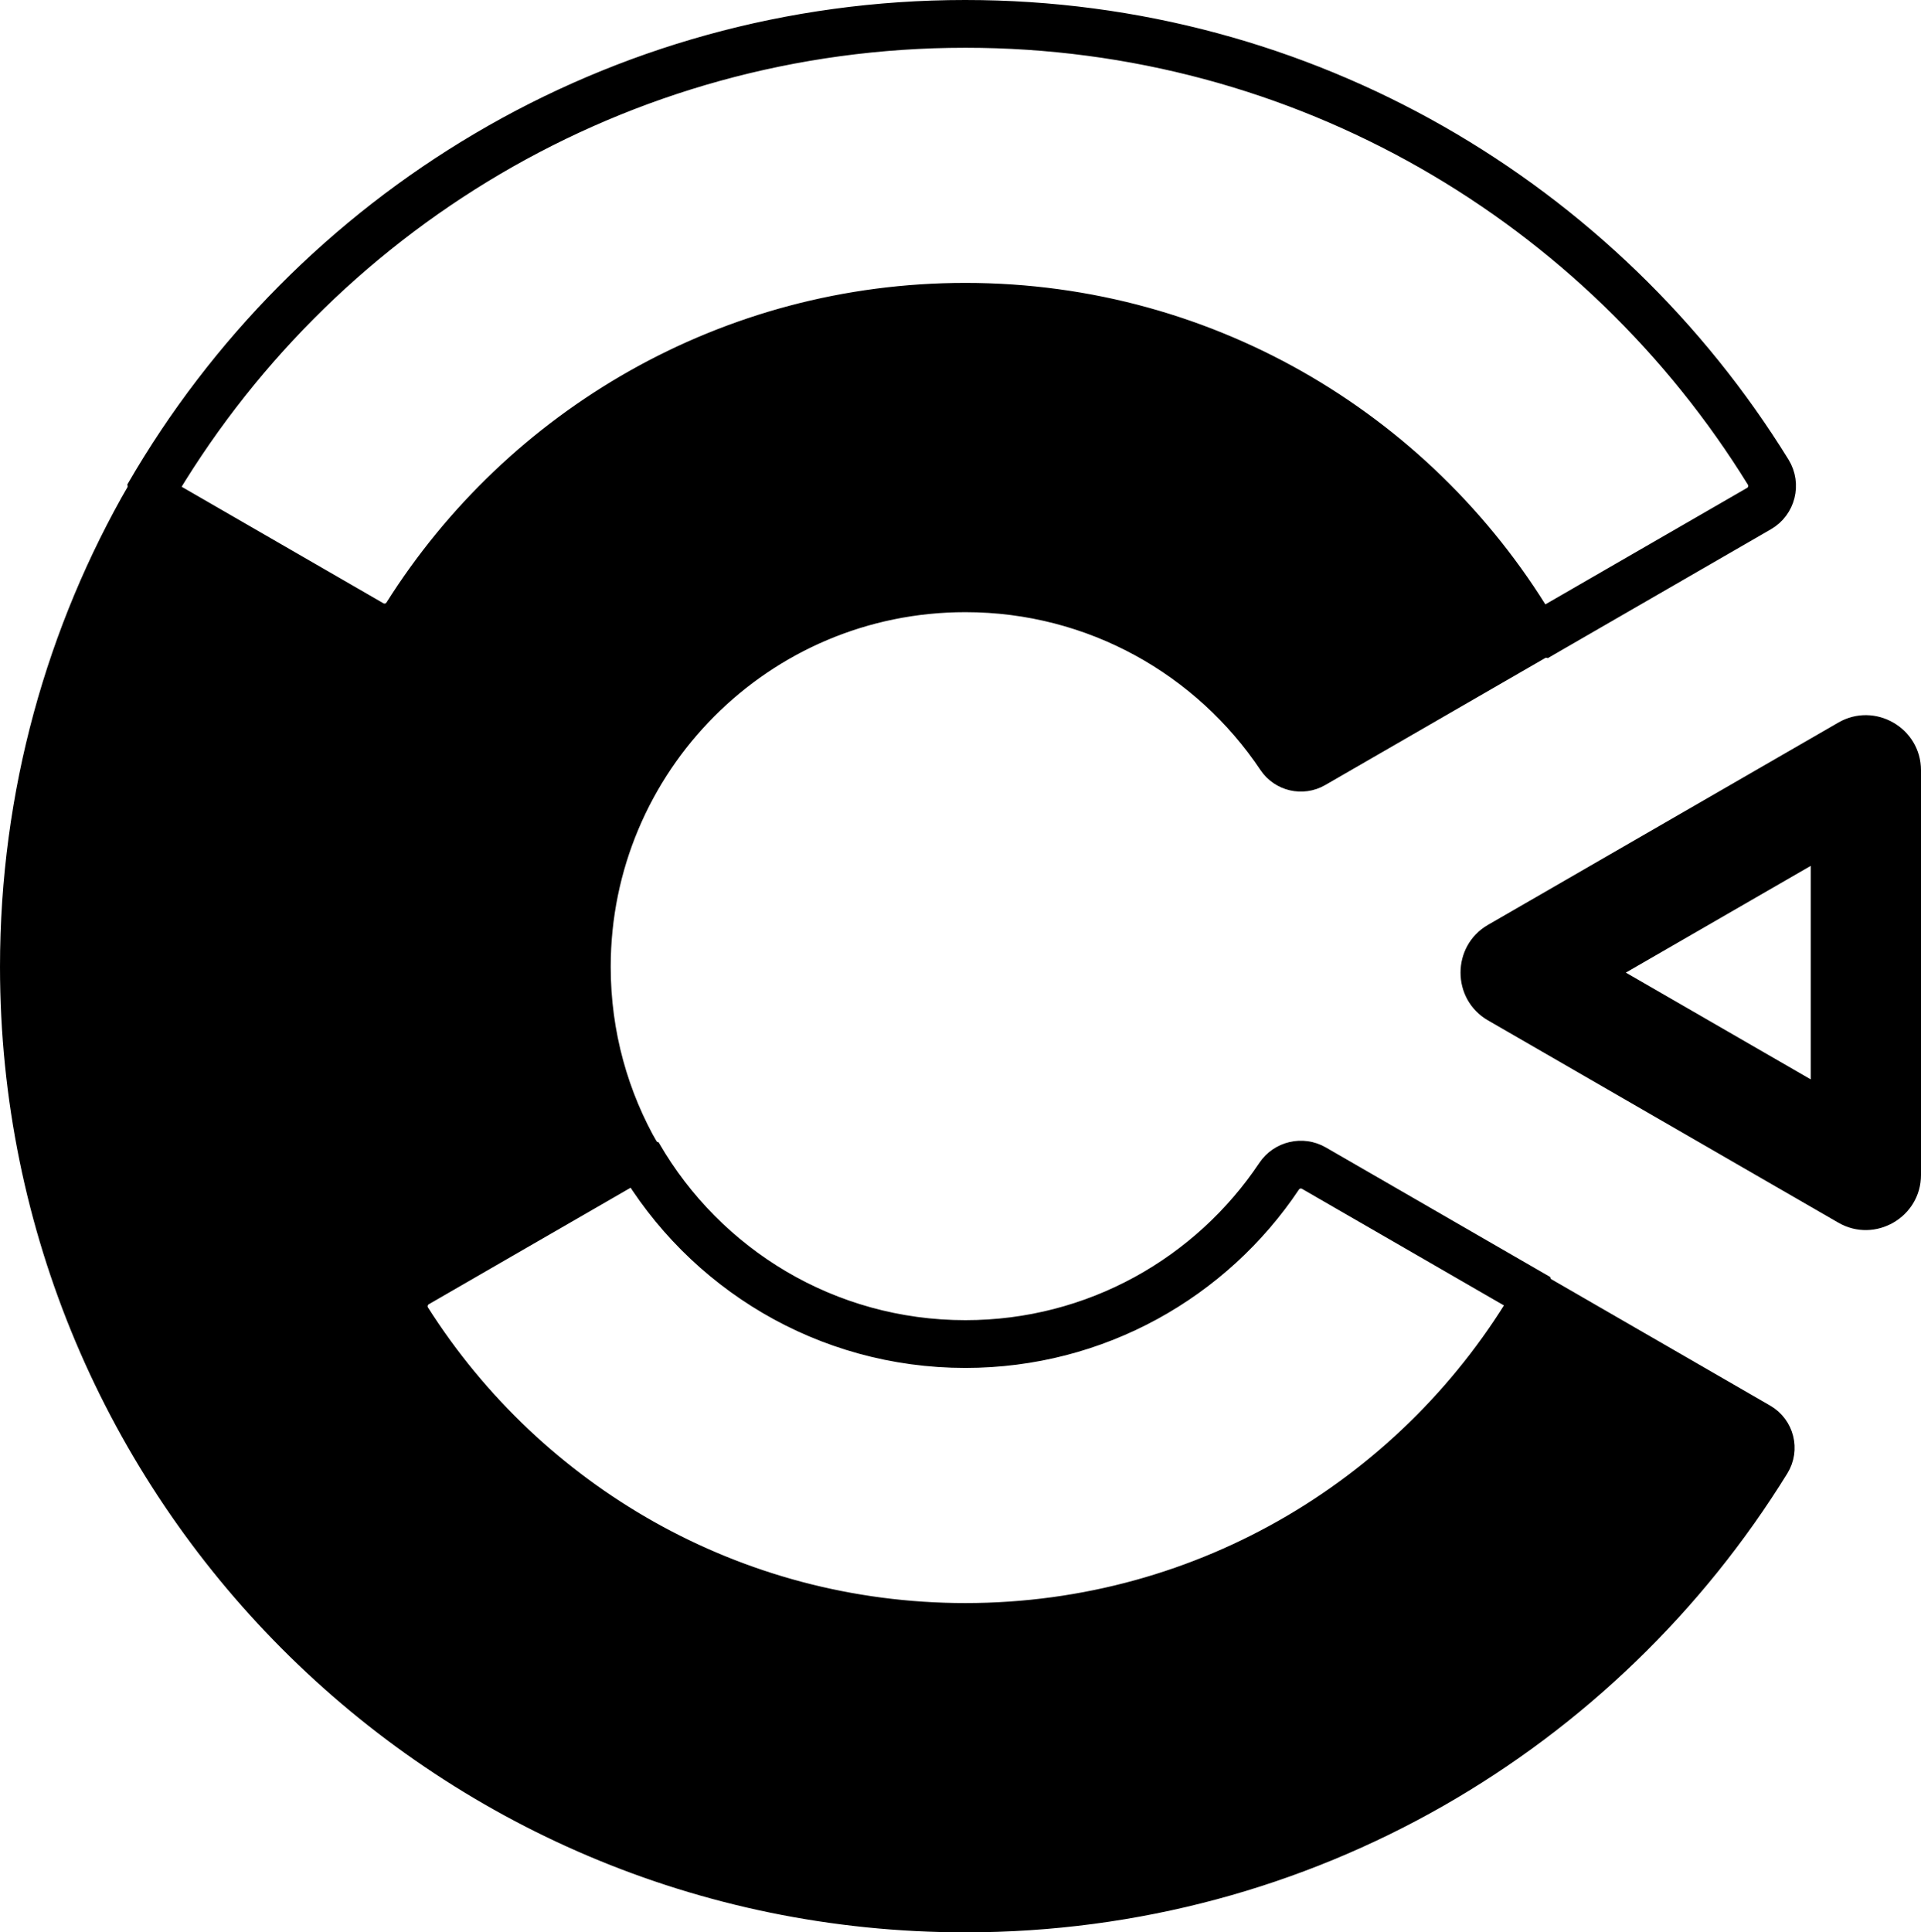
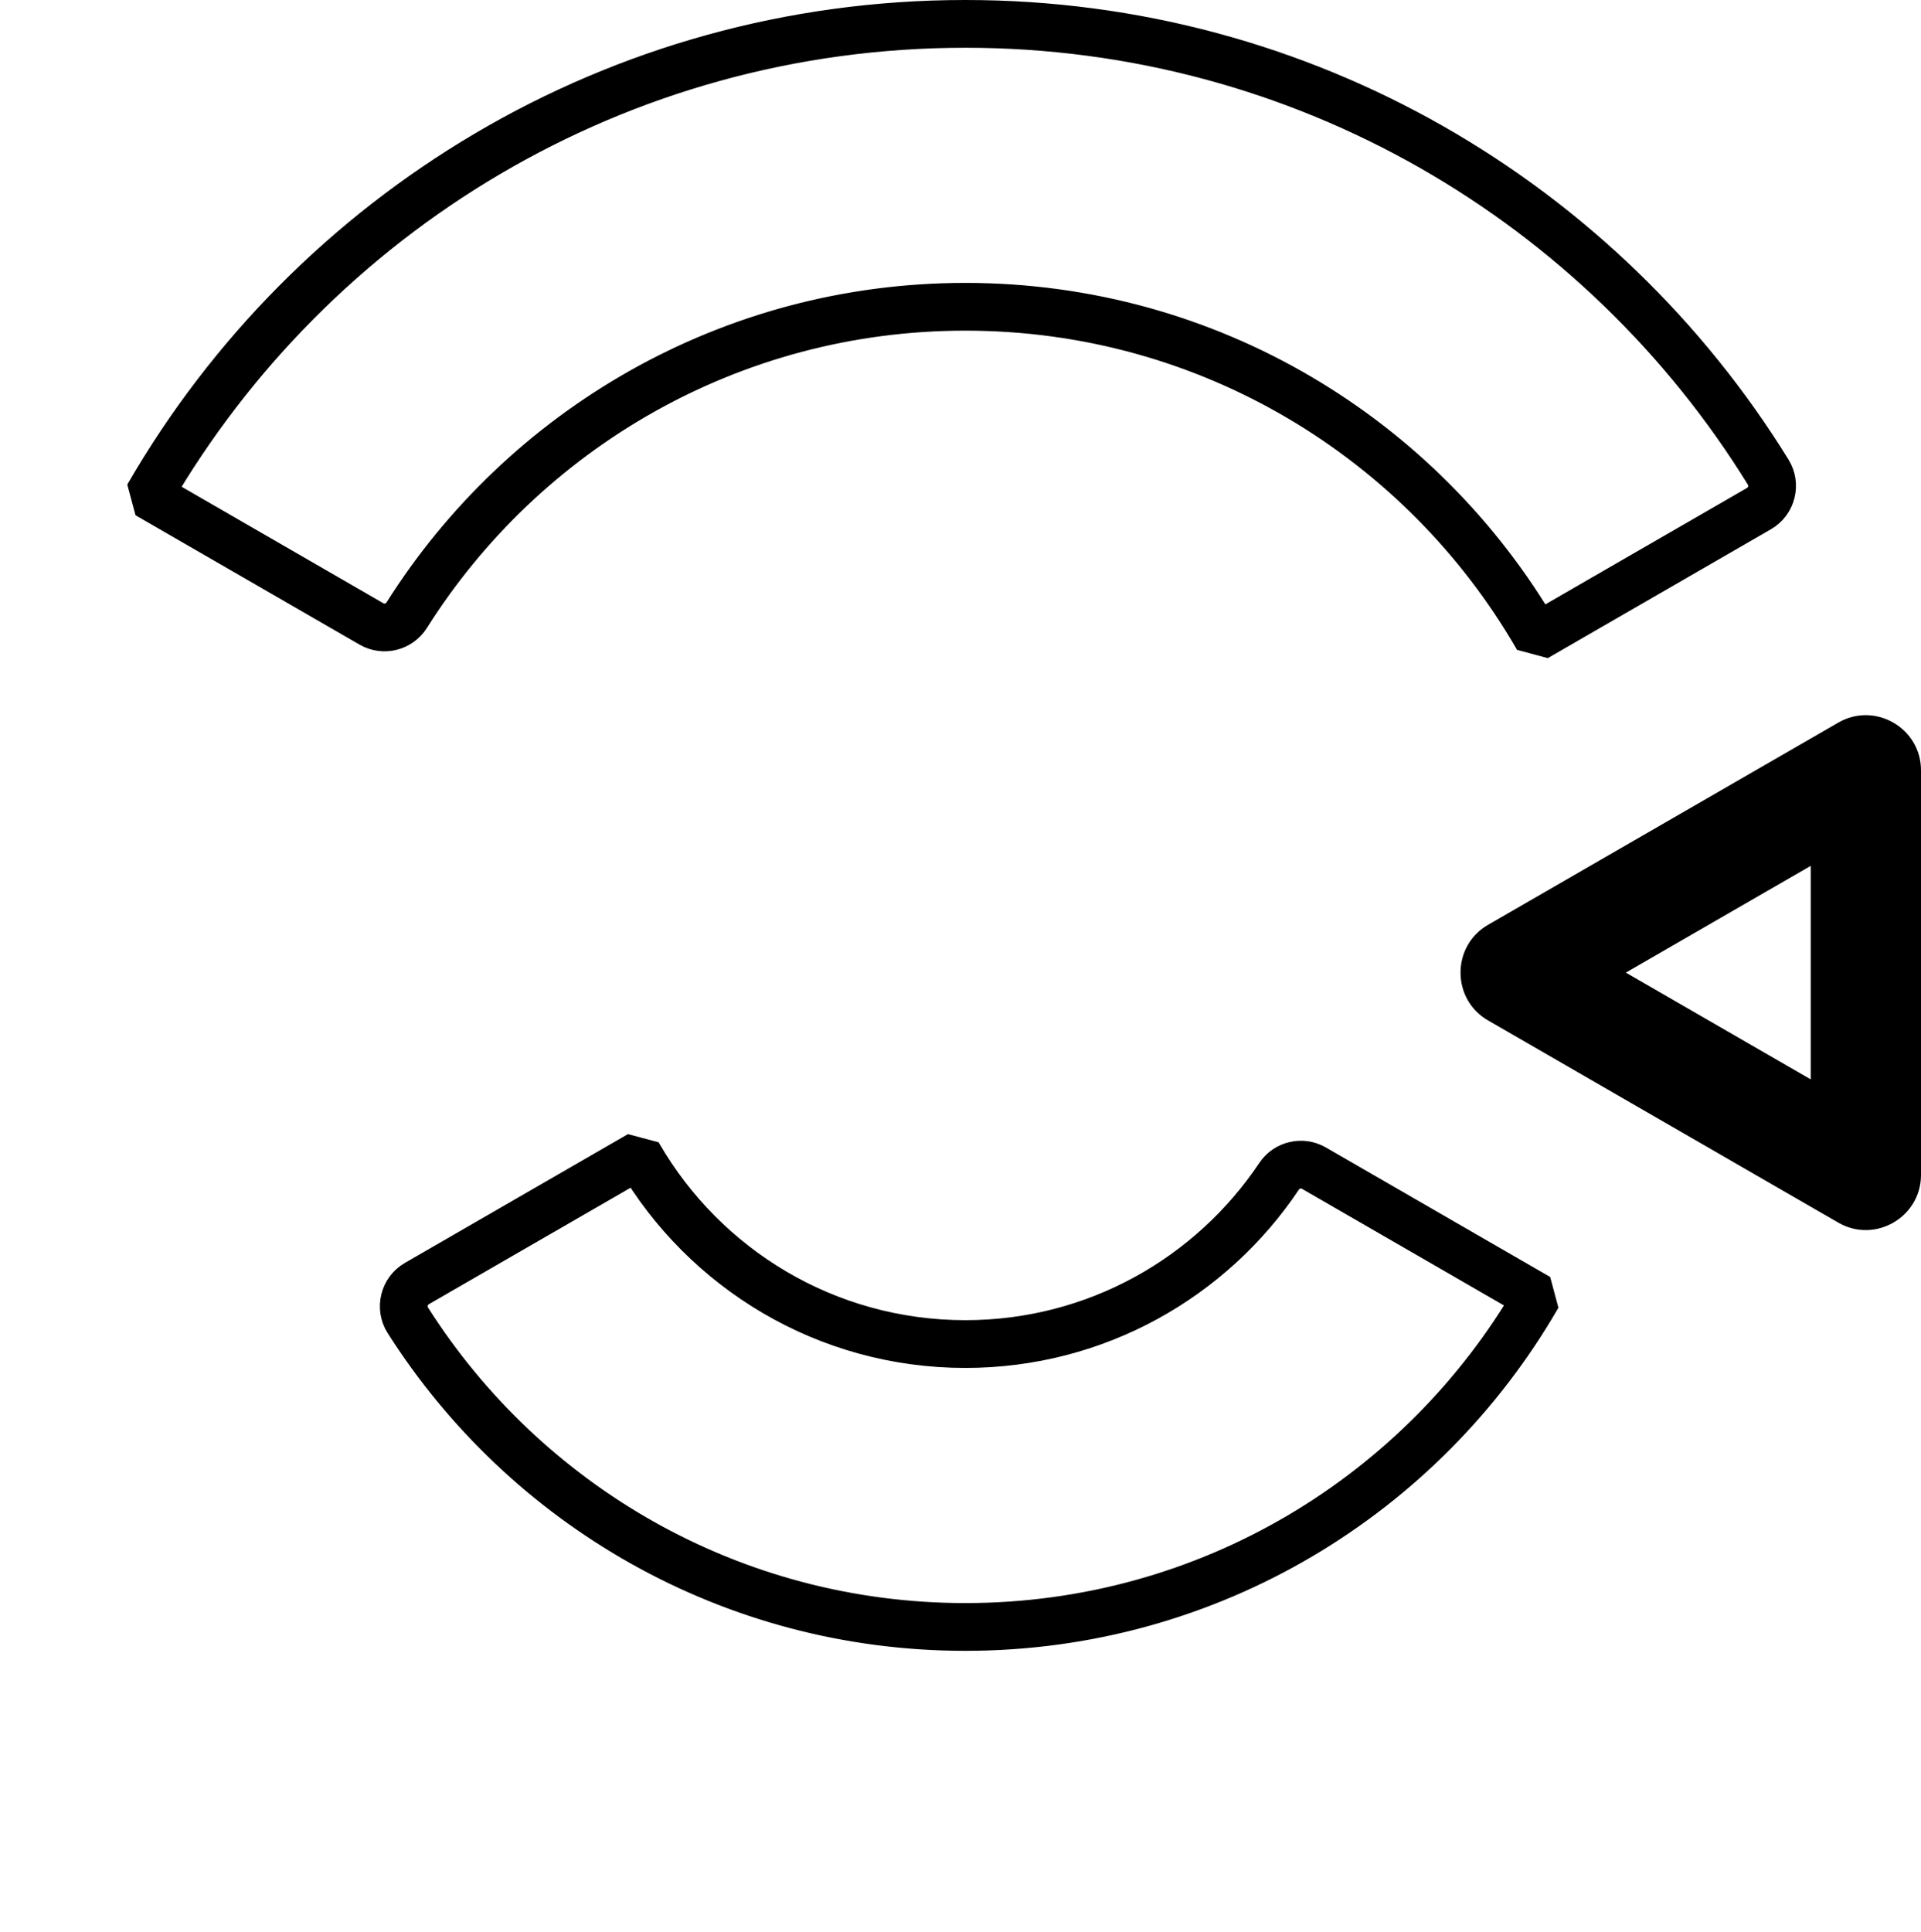
<svg xmlns="http://www.w3.org/2000/svg" xmlns:ns1="http://sodipodi.sourceforge.net/DTD/sodipodi-0.dtd" xmlns:ns2="http://www.inkscape.org/namespaces/inkscape" version="1.1" x="0px" y="0px" width="1622.86" height="1632.246" viewBox="499 379 658.384 662.192" enable-background="new 0 0 1700.79 1700.79" xml:space="preserve" id="svg14" ns1:docname="Construct_3_Logo.svg" ns2:version="0.92.3 (2405546, 2018-03-11)">
  <defs id="defs18" />
  <ns1:namedview pagecolor="#ffffff" bordercolor="#666666" borderopacity="1" objecttolerance="10" gridtolerance="10" guidetolerance="10" ns2:pageopacity="0" ns2:pageshadow="2" ns2:window-width="1920" ns2:window-height="962" id="namedview16" showgrid="false" ns2:zoom="0.39246984" ns2:cx="428.2508" ns2:cy="944.88533" ns2:window-x="0" ns2:window-y="26" ns2:window-maximized="1" ns2:current-layer="svg14" />
  <g id="bg" transform="translate(-17.595,-12.303)">
    <g id="g10">
      <g id="g6">
        <path style="color:#000000;font-style:normal;font-variant:normal;font-weight:normal;font-stretch:normal;font-size:medium;line-height:normal;font-family:sans-serif;font-variant-ligatures:normal;font-variant-position:normal;font-variant-caps:normal;font-variant-numeric:normal;font-variant-alternates:normal;font-feature-settings:normal;text-indent:0;text-align:start;text-decoration:none;text-decoration-line:none;text-decoration-style:solid;text-decoration-color:#000000;letter-spacing:normal;word-spacing:normal;text-transform:none;writing-mode:lr-tb;direction:ltr;text-orientation:mixed;dominant-baseline:auto;baseline-shift:baseline;text-anchor:start;white-space:normal;shape-padding:0;clip-rule:evenodd;display:inline;overflow:visible;visibility:visible;opacity:1;isolation:auto;mix-blend-mode:normal;color-interpolation:sRGB;color-interpolation-filters:linearRGB;solid-color:#000000;solid-opacity:1;vector-effect:none;fill-opacity:1;fill-rule:evenodd;stroke:#000000;stroke-width:15.416;stroke-linecap:butt;stroke-linejoin:miter;stroke-miterlimit:0;stroke-dasharray:none;stroke-dashoffset:0;stroke-opacity:1;paint-order:normal;color-rendering:auto;image-rendering:auto;shape-rendering:auto;text-rendering:auto;enable-background:accumulate" d="m 847.453,399.011 c -119.771,0 -224.352,65.069 -280.314,161.786 l -0.237,0.412 76.77,44.323 c 4.395,2.537 10.007,1.144 12.714,-3.147 39.972,-63.376 110.601,-105.48 191.067,-105.48 83.548,0 156.489,45.388 195.52,112.848 l 0.237,0.412 76.49,-44.164 c 4.611,-2.661 6.109,-8.625 3.314,-13.153 v -0.002 C 1066.012,460.532 963.914,399.011 847.453,399.011 Z m 0,0.95 c 116.126,0 217.917,61.343 274.753,153.386 2.519,4.083 1.176,9.434 -2.98,11.832 l -75.683,43.694 C 1004.289,541.357 931.175,495.955 847.453,495.955 c -80.798,0 -151.731,42.281 -191.871,105.923 -2.441,3.869 -7.475,5.117 -11.437,2.83 L 568.214,560.867 C 624.07,464.663 728.197,399.961 847.453,399.961 Z m -111.787,386.667 -76.44,44.13 c -4.65,2.687 -6.129,8.726 -3.249,13.259 40.21,63.295 110.942,105.298 191.476,105.298 83.892,0 157.147,-45.576 196.342,-113.321 l 0.238,-0.412 -76.874,-44.385 c -4.311,-2.488 -9.808,-1.2 -12.575,2.937 -23.1,34.542 -62.456,57.286 -107.131,57.286 -47.667,0 -89.28,-25.894 -111.549,-64.383 z m -0.334,1.29 c 22.491,38.546 64.28,64.453 112.121,64.453 44.998,0 84.652,-22.912 107.922,-57.709 2.494,-3.73 7.423,-4.882 11.309,-2.64 l 76.037,43.9 c -39.09,67.233 -111.891,112.443 -195.268,112.443 -80.204,0 -150.633,-41.827 -190.674,-104.856 -2.597,-4.088 -1.271,-9.504 2.922,-11.927 z" id="path2" ns2:connector-curvature="0" />
-         <path d="m 847.453,948.84 c -80.369,0 -150.949,-41.915 -191.075,-105.077 -2.733,-4.304 -1.33,-10.042 3.086,-12.593 l 76.029,-43.894 c -11.002,-19.016 -17.299,-41.092 -17.299,-64.64 0,-71.046 57.53,-129.259 129.26,-129.259 44.837,0 84.341,22.828 107.527,57.496 2.626,3.927 7.851,5.151 11.943,2.789 L 1043.385,609.516 C 1004.272,541.913 931.173,496.431 847.454,496.431 c -80.632,0 -151.413,42.192 -191.469,105.7 -2.571,4.076 -7.902,5.398 -12.075,2.988 l -76.358,-44.086 c -27.505,47.538 -43.247,102.733 -43.247,161.602 0,177.617 143.825,323.15 323.15,323.15 116.294,0 218.238,-61.431 275.157,-153.611 2.656,-4.301 1.23,-9.966 -3.147,-12.495 l -76.079,-43.925 c -39.113,67.603 -112.212,113.084 -195.931,113.084 z" id="path4" style="clip-rule:evenodd;fill:#000000;fill-rule:evenodd;stroke:#000000;stroke-width:15.416;stroke-miterlimit:4;stroke-dasharray:none;stroke-opacity:1" ns2:connector-curvature="0" />
      </g>
      <path d="m 1137.185,761.191 v -73.168 l -63.365,36.584 z m -110.609,-52.949 120.059,-69.316 c 12.568,-7.256 28.346,1.853 28.346,16.366 v 138.631 c 0,14.513 -15.777,23.622 -28.346,16.366 l -120.059,-69.316 c -12.548,-7.245 -12.548,-25.485 0,-32.73 z" id="path8" style="clip-rule:evenodd;fill:#000000;fill-rule:evenodd" ns2:connector-curvature="0" />
    </g>
  </g>
  <g id="logo" transform="translate(-17.595,-12.303)">
</g>
</svg>